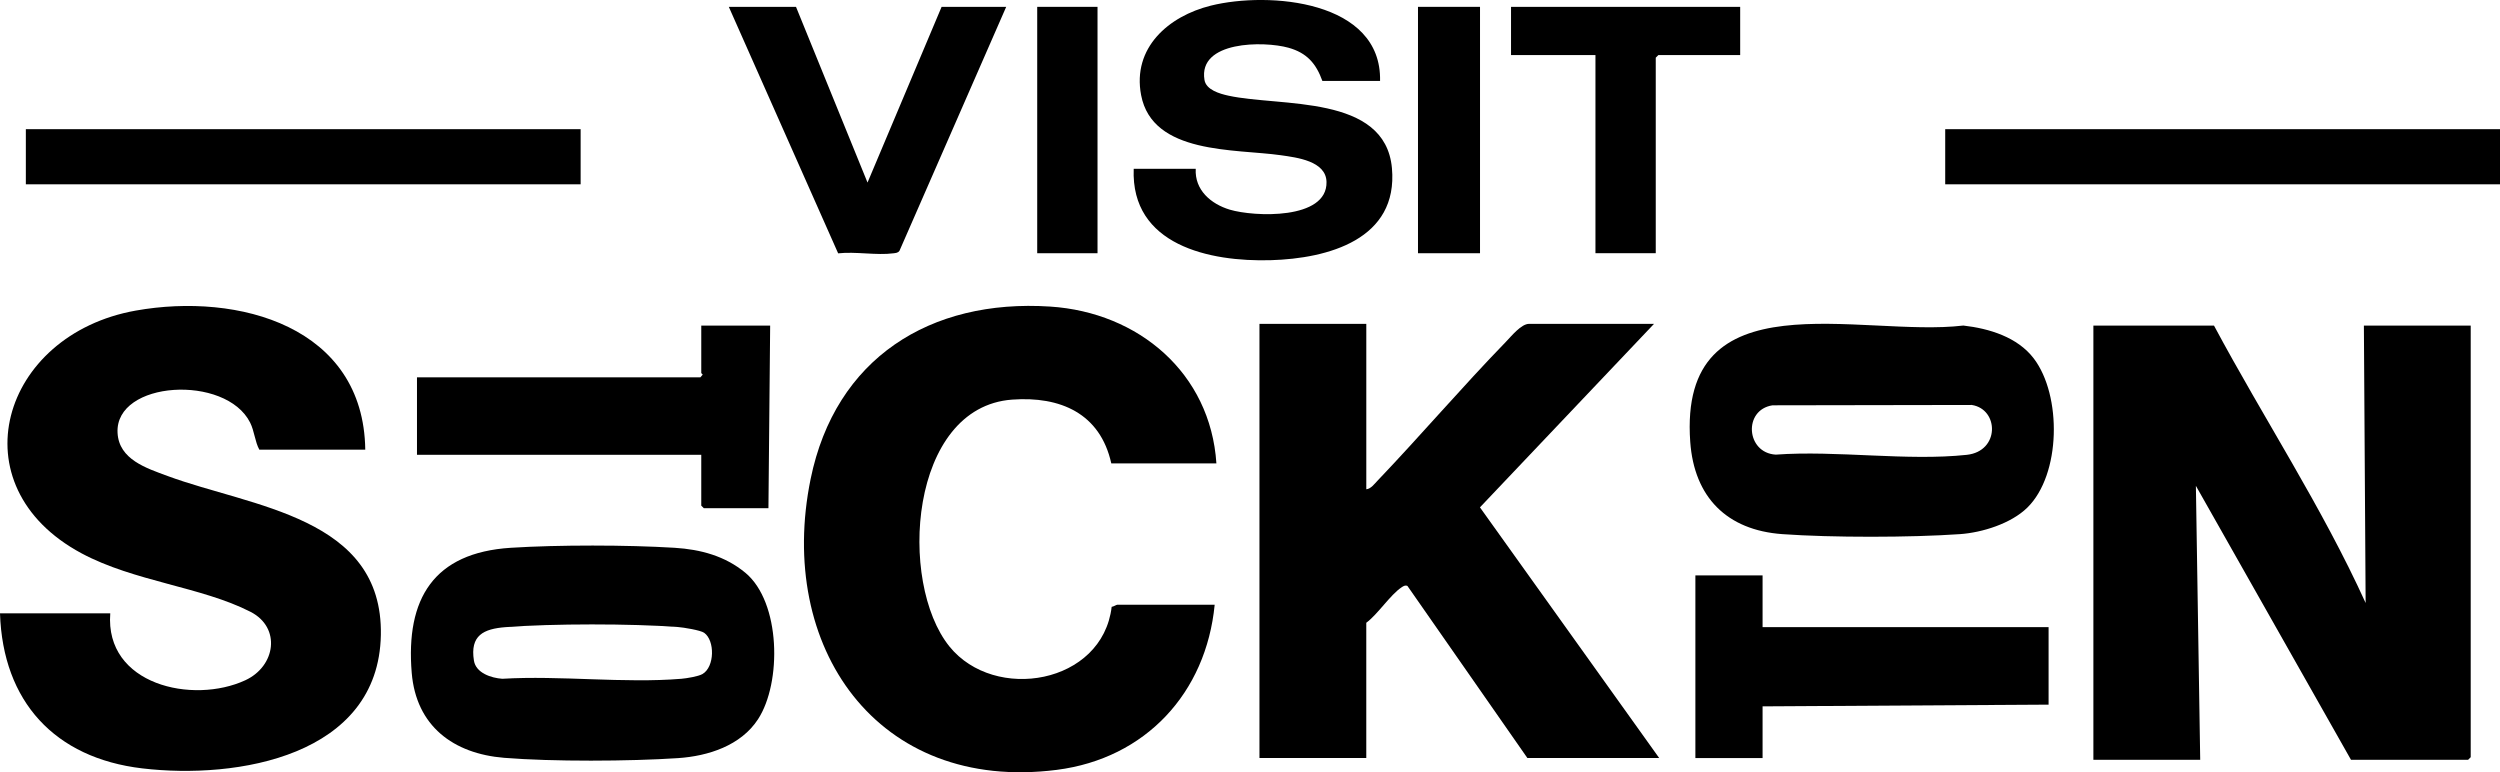
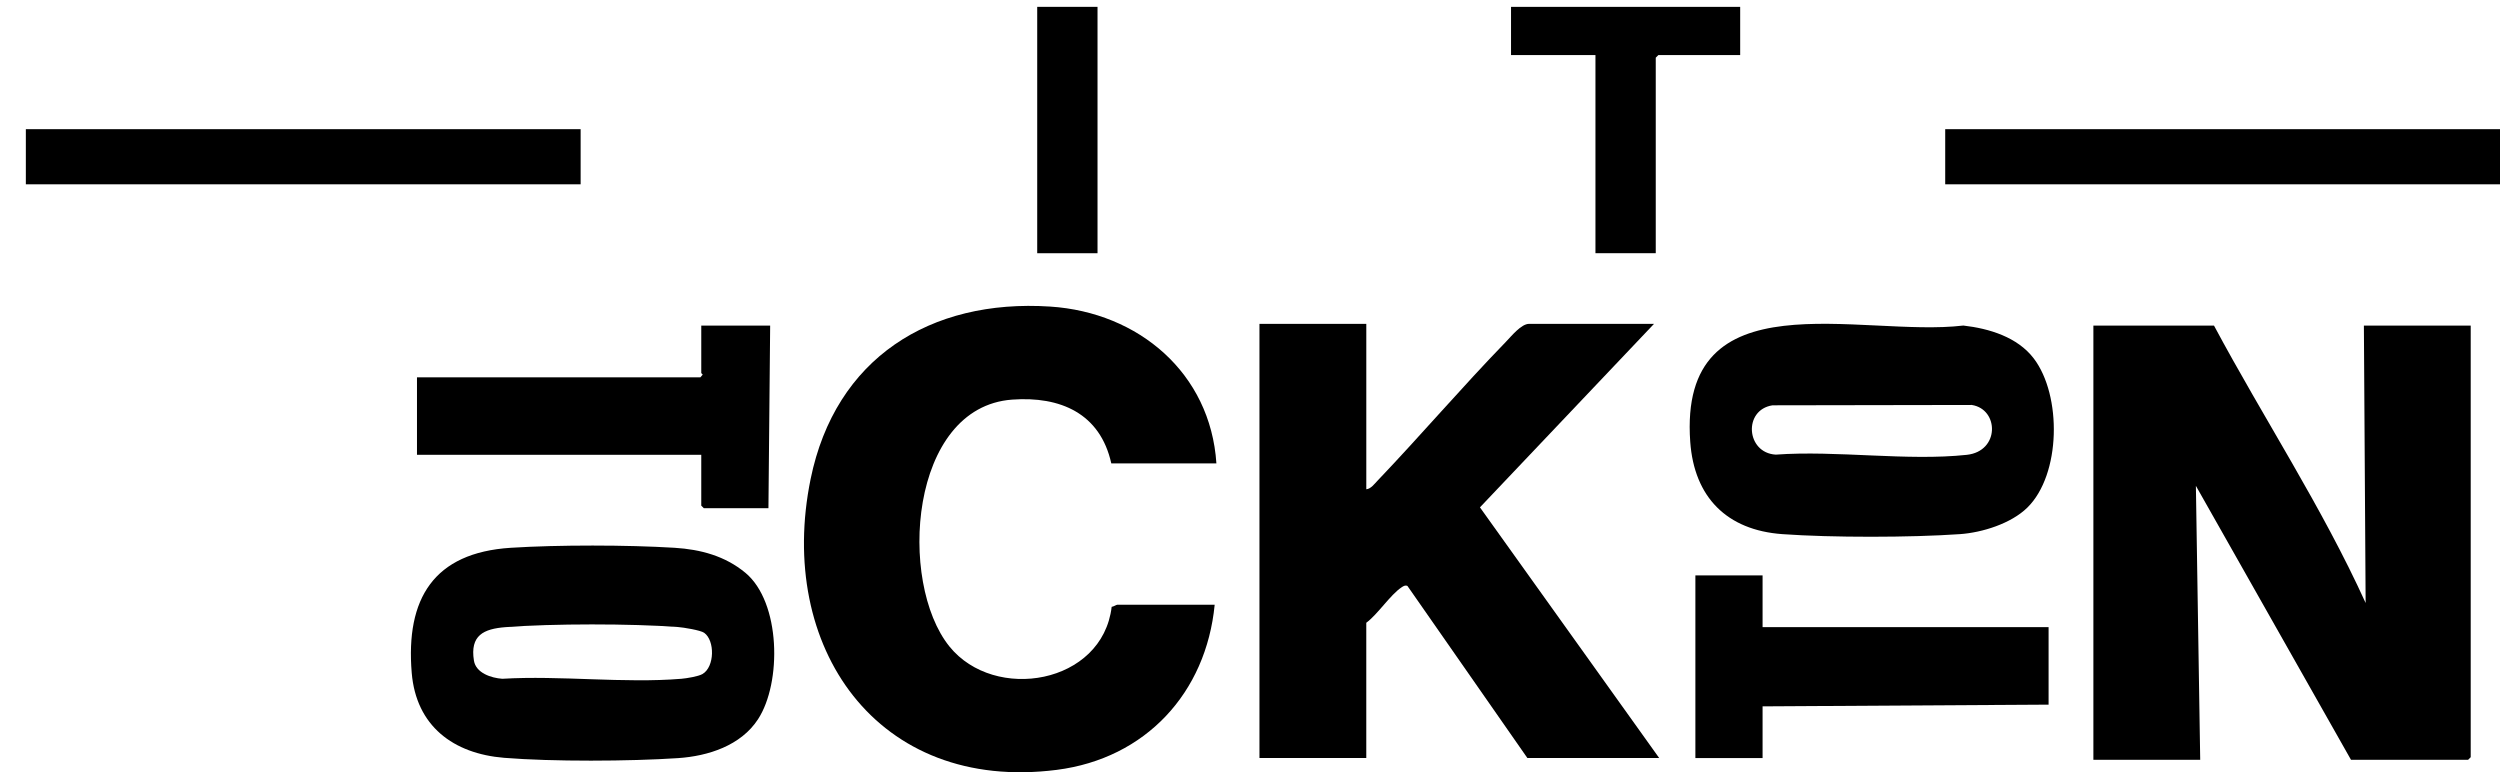
<svg xmlns="http://www.w3.org/2000/svg" id="Layer_2" data-name="Layer 2" viewBox="0 0 1088.25 336.17">
  <g id="Layer_1-2" data-name="Layer 1">
    <g>
      <path d="M963.75,141.73c21.63,40.41,47,78.91,66.01,120.75l-.76-120.75h46.5v187.88l-1.12,1.12h-51l-67.51-119.25,1.88,119.25h-46.5v-189h52.5Z" />
-       <path d="M159,195.73h-46.12c-1.89-3.43-2.14-8.06-3.99-11.76-10.61-21.15-58.85-18.29-57.72,4.41.58,11.65,12.59,15.41,21.75,18.81,36.62,13.56,93.82,17.69,92.87,69.19-.98,52.77-62.54,62.99-103.9,58.09-38.08-4.51-60.66-29.1-61.89-67.49h48c-2.43,31.16,35.94,39.7,58.77,29.14,13.28-6.14,15.66-22.95,2.27-29.8-21.31-10.9-50.58-13.16-73.54-25.46C-19.28,211.49.46,145.66,59.09,135.2c44.72-7.98,99.19,6.91,99.91,60.53Z" />
      <path d="M594.75,140.98v72c1.97-.15,3.6-2.4,4.89-3.74,18.92-19.83,36.76-40.74,55.84-60.41,2.52-2.59,6.7-7.86,10.14-7.86h54.38l-75.78,79.88,78.03,109.12h-57.38l-52.21-74.91c-1.04-.44-1.76.08-2.58.62-4.85,3.21-10.32,11.69-15.34,15.41v58.88h-46.5v-189h46.5Z" />
      <path d="M528.75,263.23c-3.72,38.39-30.07,66.95-68.73,71.89-78.36,10.01-122.1-53.65-107.15-126.65,10.74-52.46,51.93-78.44,104.29-75.02,38.46,2.51,69.76,28.92,72.34,68.28h-45.75c-4.82-21.8-22.19-29.31-43.16-27.78-44.82,3.27-49.8,79.56-27.31,107.45,19.67,24.38,66.64,16.44,70.63-17.25.73-.05,2.08-.92,2.46-.92h42.38Z" />
      <path d="M882.49,220.97c-7.08,6.94-19.6,10.86-29.33,11.54-21.51,1.5-55.83,1.54-77.31,0-24.14-1.73-38.36-16.06-40.09-40.16-5.19-72.47,74.14-45.32,118.89-50.64,11.24,1.29,23.56,5.01,30.66,14.34,12.23,16.08,11.88,50.5-2.82,64.92ZM771.57,176.43c-12.81,1.96-11.53,20.69,1.39,21.47,26.42-1.93,57.27,2.87,83.17.09,14.44-1.55,14.08-19.85,2.2-21.71l-86.76.15Z" />
      <path d="M324.44,249.31c15.45,12.8,15.92,47.82,5.53,63.77-7.48,11.49-21.7,16.05-34.82,16.93-20.99,1.41-54.83,1.57-75.68-.13-22.15-1.8-38.33-13.84-40.25-37-2.68-32.26,9.56-52.3,43.12-54.43,20.62-1.31,50.68-1.27,71.31,0,11.32.7,21.99,3.57,30.78,10.86ZM306.53,275.46c-1.61-1.14-9.07-2.34-11.37-2.51-20.38-1.53-54.66-1.53-75.02.04-9.66.74-15.6,3.6-13.84,14.57.87,5.43,7.56,7.57,12.34,7.91,25.28-1.51,52.98,2.07,77.98,0,2.24-.19,7.36-1.01,9.18-2.07,5.33-3.11,5.44-14.59.73-17.94Z" />
-       <path d="M600.75,35.23h-25.12c-2.75-7.61-6.76-12.23-14.79-14.46-10.67-2.97-39.36-3.02-36.53,14.04.71,4.32,6.63,6,10.41,6.83,22.6,4.97,68.27-.74,71.19,31.56,2.8,31.01-27.81,39.34-52.75,40.06-26.68.77-60.94-6.54-59.66-39.78h27c-.51,9.24,6.61,15.32,14.84,17.79,10.48,3.14,42.49,4.54,42.09-12.09-.22-9.12-12.94-10.61-19.9-11.61-19.87-2.83-55.89-.22-60.81-26.19-3.9-20.57,11.92-34.35,30.37-38.93,25.25-6.27,74.41-2.28,73.65,32.78Z" />
      <polygon points="767.25 250.48 767.25 272.98 891.75 272.98 891.75 306.73 767.25 307.48 767.25 329.98 738 329.98 738 250.48 767.25 250.48" />
      <path d="M335.25,141.73l-.75,79.5h-28.12l-1.12-1.12v-22.12h-123.75v-33.75h123.38l.96-1.12c.02-.3-.59-.56-.59-.75v-20.62h30Z" />
      <rect x="11.25" y="56.23" width="241.5" height="24" />
      <rect x="846.75" y="56.23" width="241.5" height="24" />
-       <path d="M346.5,2.98l31.13,76.49L409.88,2.98h28.12l-46.45,106.17c-.66.97-1.61.97-2.64,1.11-7.25.98-16.56-.84-24.06.02L317.25,2.98h29.25Z" />
      <polygon points="757.5 2.98 757.5 23.98 721.88 23.98 720.75 25.11 720.75 110.23 694.5 110.23 694.5 23.98 657.75 23.98 657.75 2.98 757.5 2.98" />
-       <rect x="617.25" y="2.98" width="27" height="107.25" />
      <rect x="451.5" y="2.98" width="26.25" height="107.25" />
    </g>
  </g>
</svg>